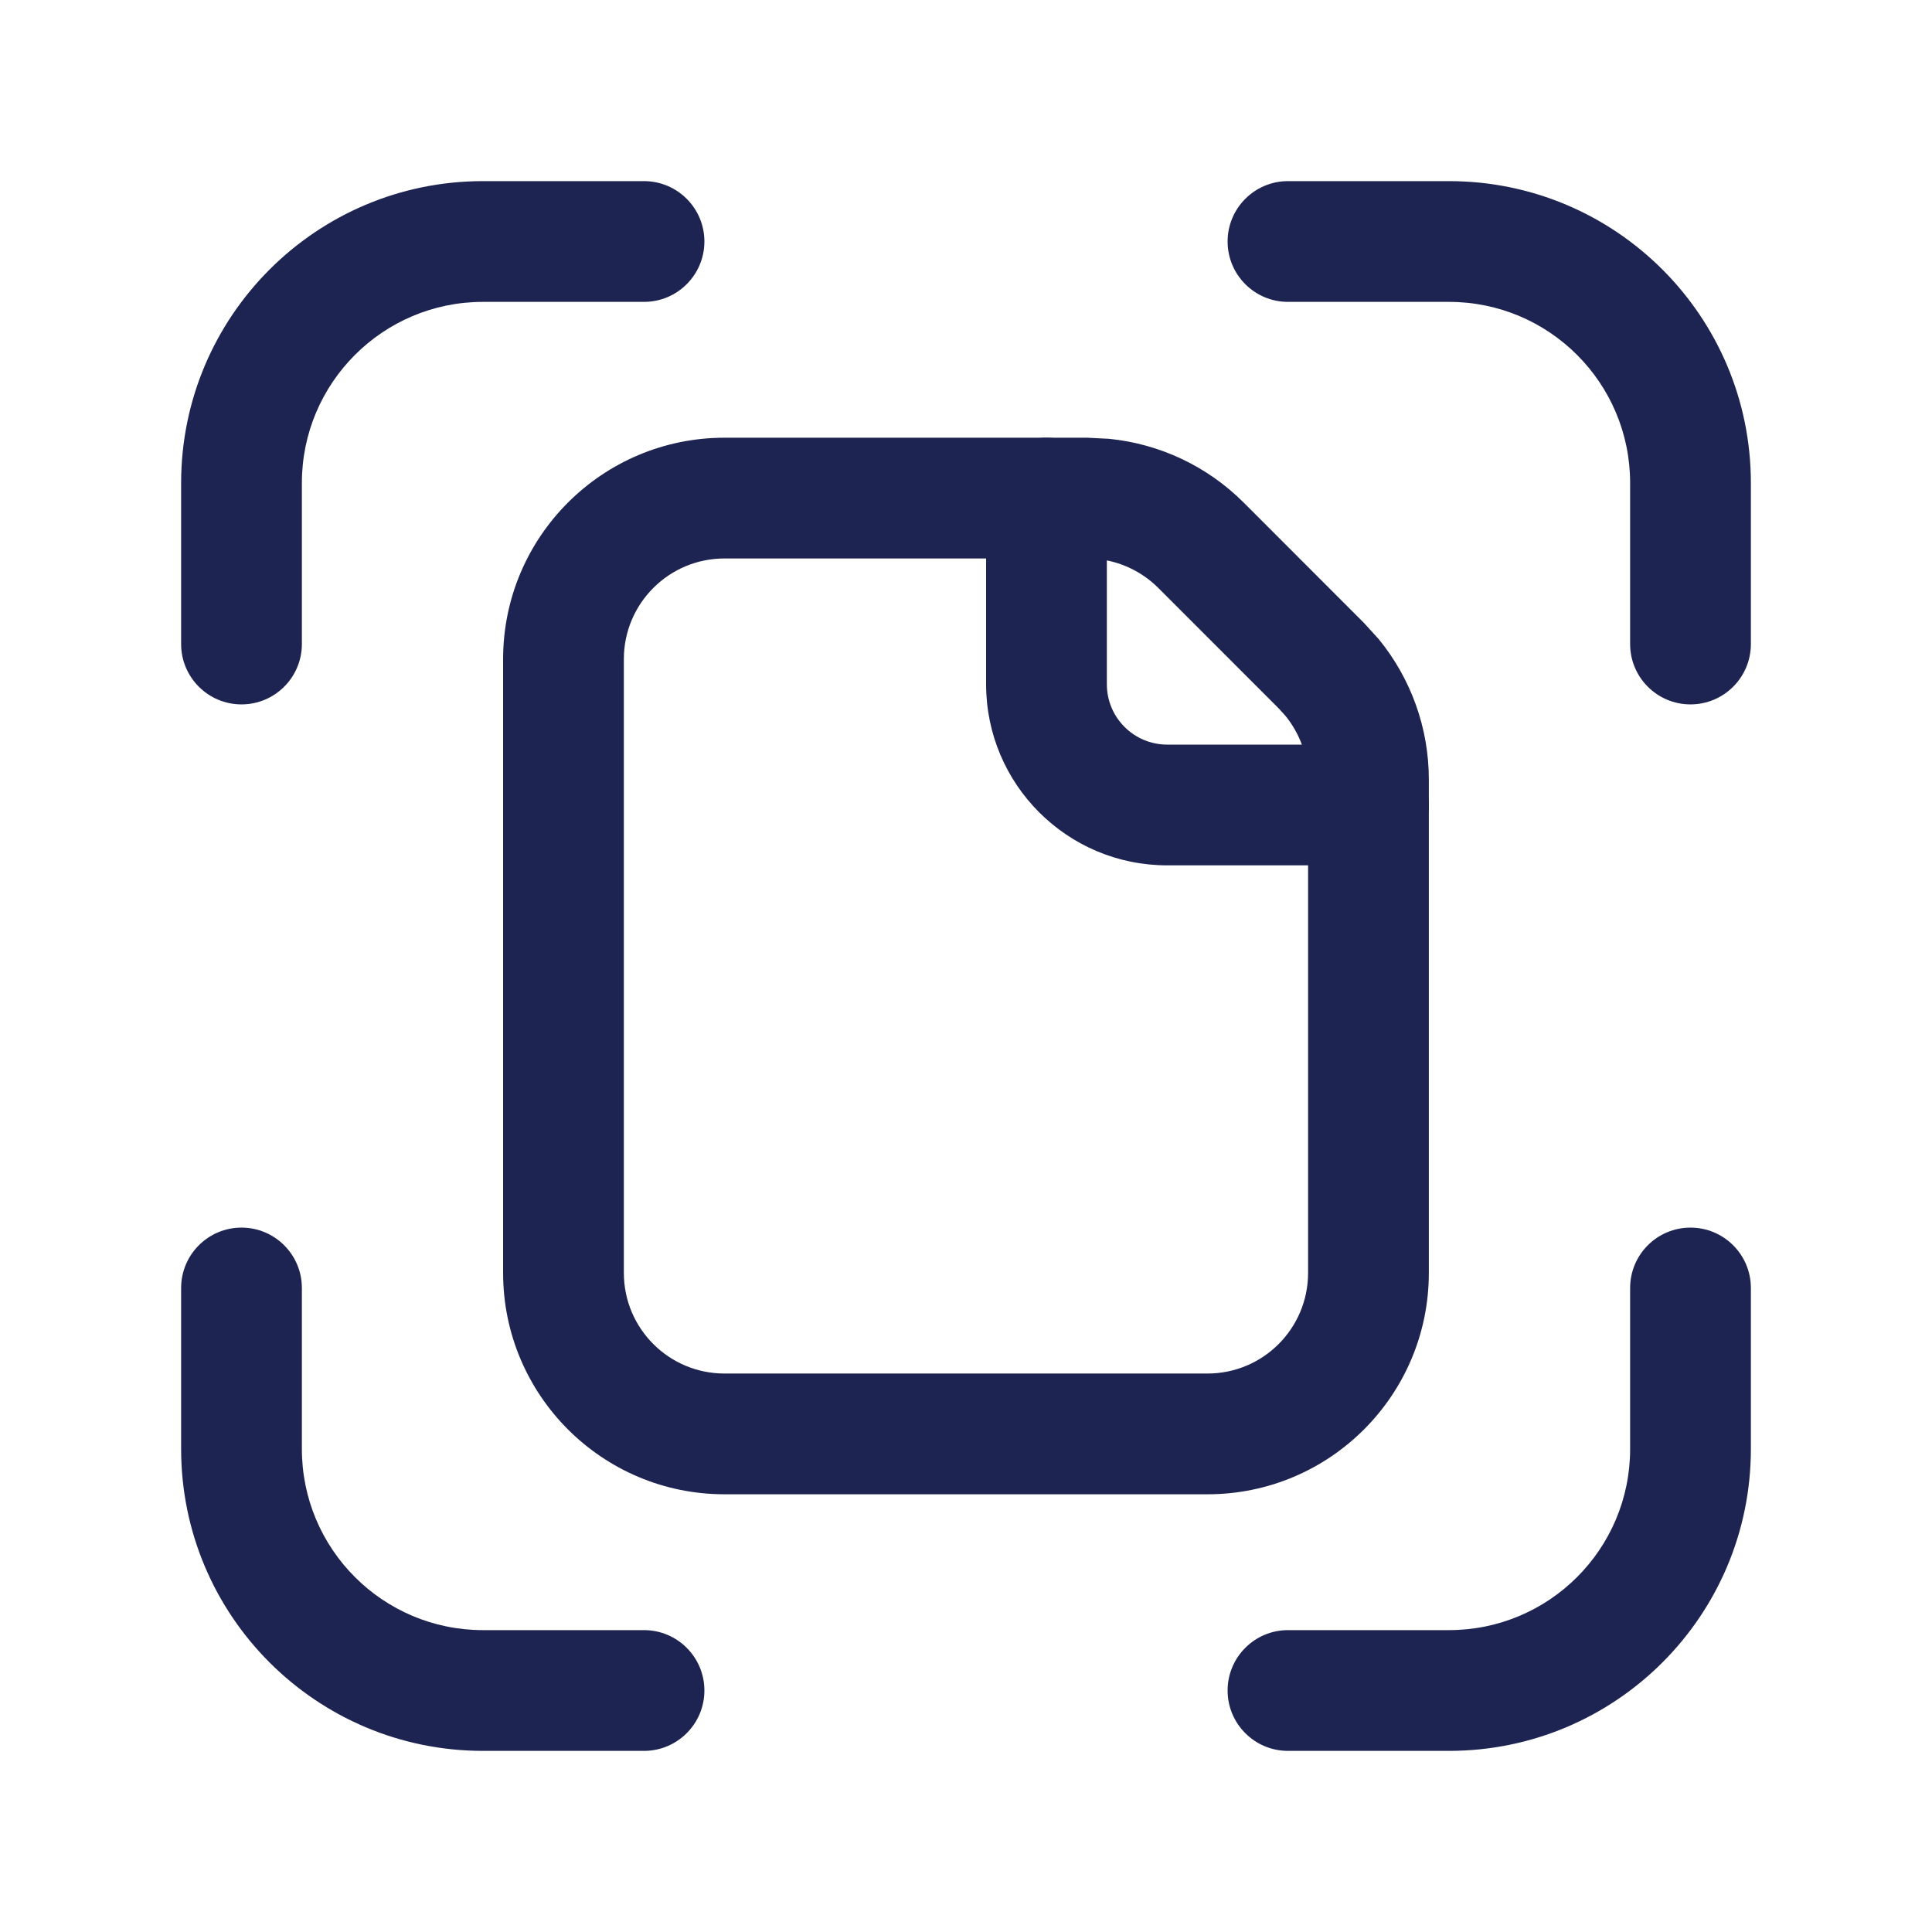
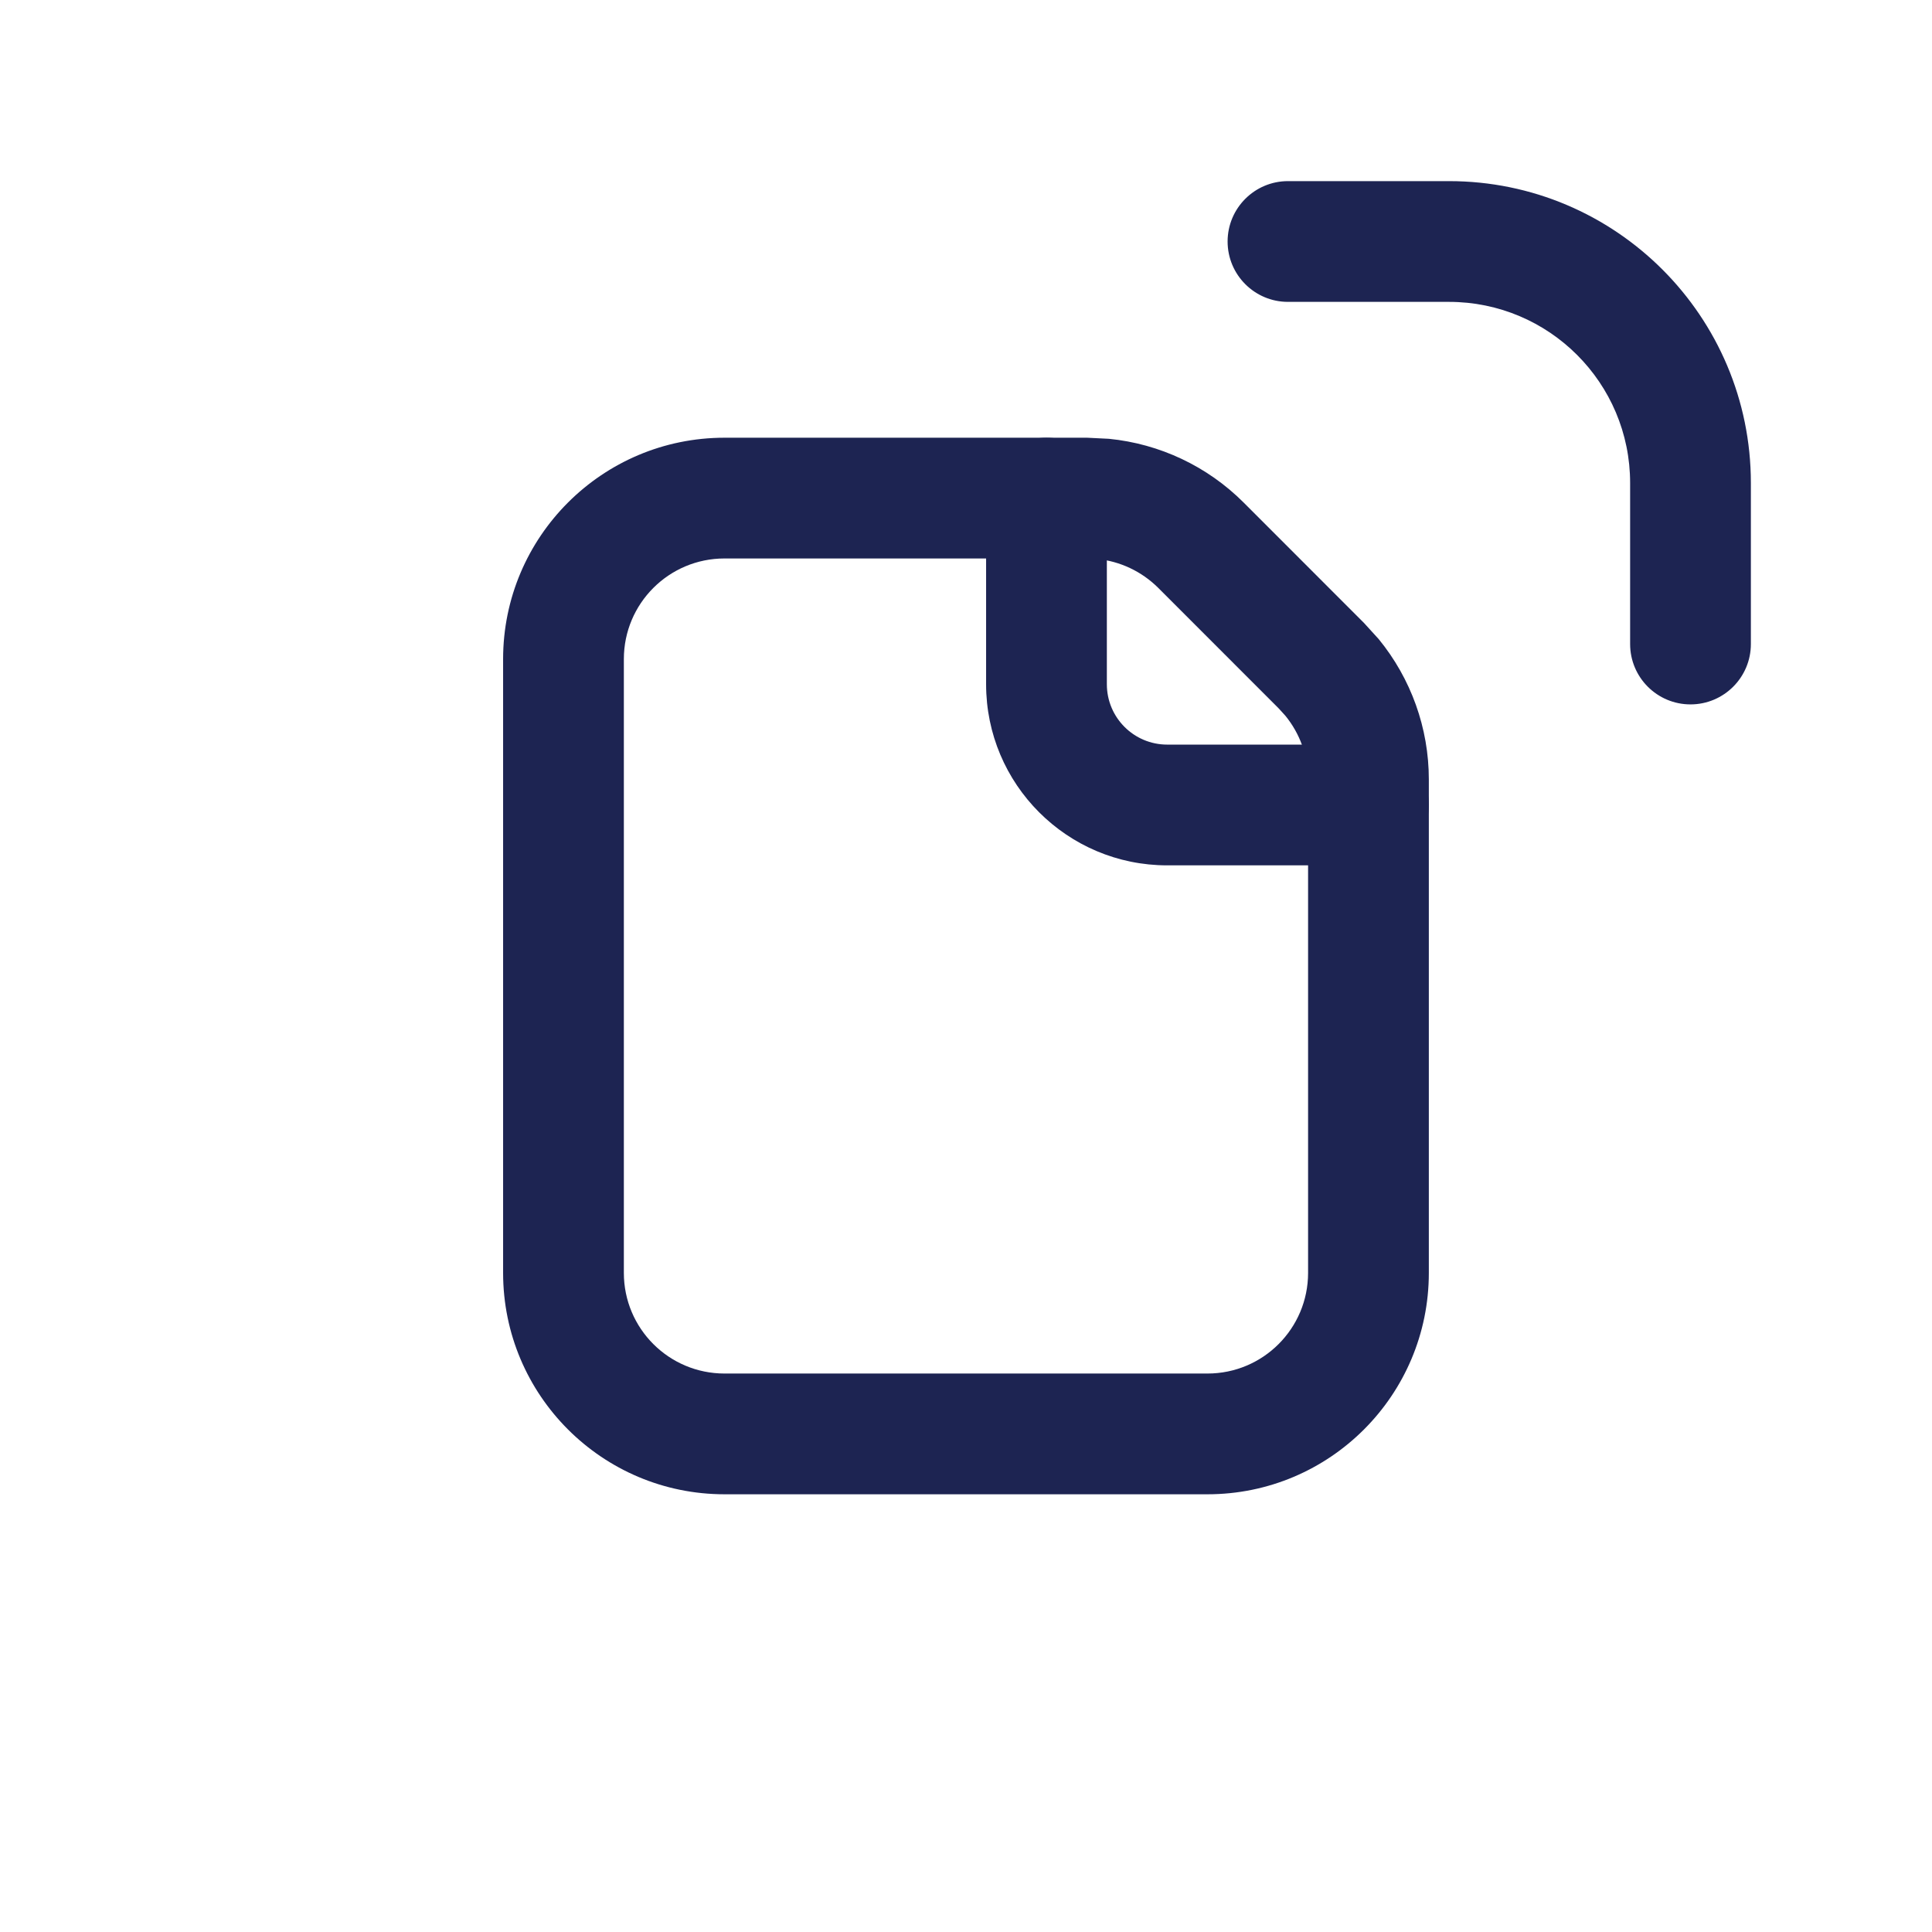
<svg xmlns="http://www.w3.org/2000/svg" width="32" height="32" viewBox="0 0 32 32" fill="none">
-   <path d="M27 24V21.333C27 20.781 27.447 20.333 28 20.333C28.552 20.333 29 20.781 29 21.333V24C29 26.761 26.761 29 24 29H21.333C20.781 29 20.333 28.552 20.333 28C20.333 27.448 20.781 27 21.333 27H24C25.657 27 27 25.657 27 24Z" fill="#1D2452" />
  <path d="M27 10.667V8C27 6.343 25.657 5 24 5H21.333C20.781 5 20.333 4.552 20.333 4C20.333 3.448 20.781 3 21.333 3H24C26.761 3 29 5.239 29 8V10.667C29 11.219 28.552 11.667 28 11.667C27.447 11.667 27 11.219 27 10.667Z" fill="#1D2452" />
-   <path d="M3 24V21.333C3 20.781 3.448 20.333 4 20.333C4.552 20.333 5 20.781 5 21.333V24C5 25.657 6.343 27 8 27H10.667C11.219 27 11.667 27.448 11.667 28C11.667 28.552 11.219 29 10.667 29H8C5.239 29 3 26.761 3 24Z" fill="#1D2452" />
-   <path d="M3 10.667V8C3 5.239 5.239 3 8 3H10.667C11.219 3 11.667 3.448 11.667 4C11.667 4.552 11.219 5 10.667 5H8C6.343 5 5 6.343 5 8V10.667C5 11.219 4.552 11.667 4 11.667C3.448 11.667 3 11.219 3 10.667Z" fill="#1D2452" />
  <path d="M8.333 21.083V10.917C8.333 8.892 9.975 7.25 12 7.25H18.006L18.368 7.268C19.208 7.351 19.997 7.722 20.599 8.324L22.592 10.318L22.836 10.586C23.37 11.239 23.666 12.059 23.666 12.91V21.083C23.666 23.108 22.025 24.75 20 24.75H12C9.975 24.75 8.333 23.108 8.333 21.083ZM10.333 21.083C10.333 22.004 11.079 22.75 12 22.75H20C20.92 22.75 21.666 22.004 21.666 21.083V12.91C21.666 12.523 21.532 12.151 21.289 11.854L21.178 11.732L19.185 9.738C18.911 9.465 18.553 9.296 18.172 9.258L18.006 9.25H12C11.079 9.25 10.333 9.996 10.333 10.917V21.083Z" fill="#1D2452" />
  <path d="M16.333 11.333V8.25C16.333 7.698 16.781 7.25 17.333 7.25C17.885 7.25 18.333 7.698 18.333 8.25V11.333C18.333 11.886 18.781 12.333 19.333 12.333H22.666L22.769 12.338C23.273 12.39 23.666 12.816 23.666 13.333C23.666 13.851 23.273 14.277 22.769 14.328L22.666 14.333H19.333C17.676 14.333 16.333 12.99 16.333 11.333Z" fill="#1D2452" />
</svg>